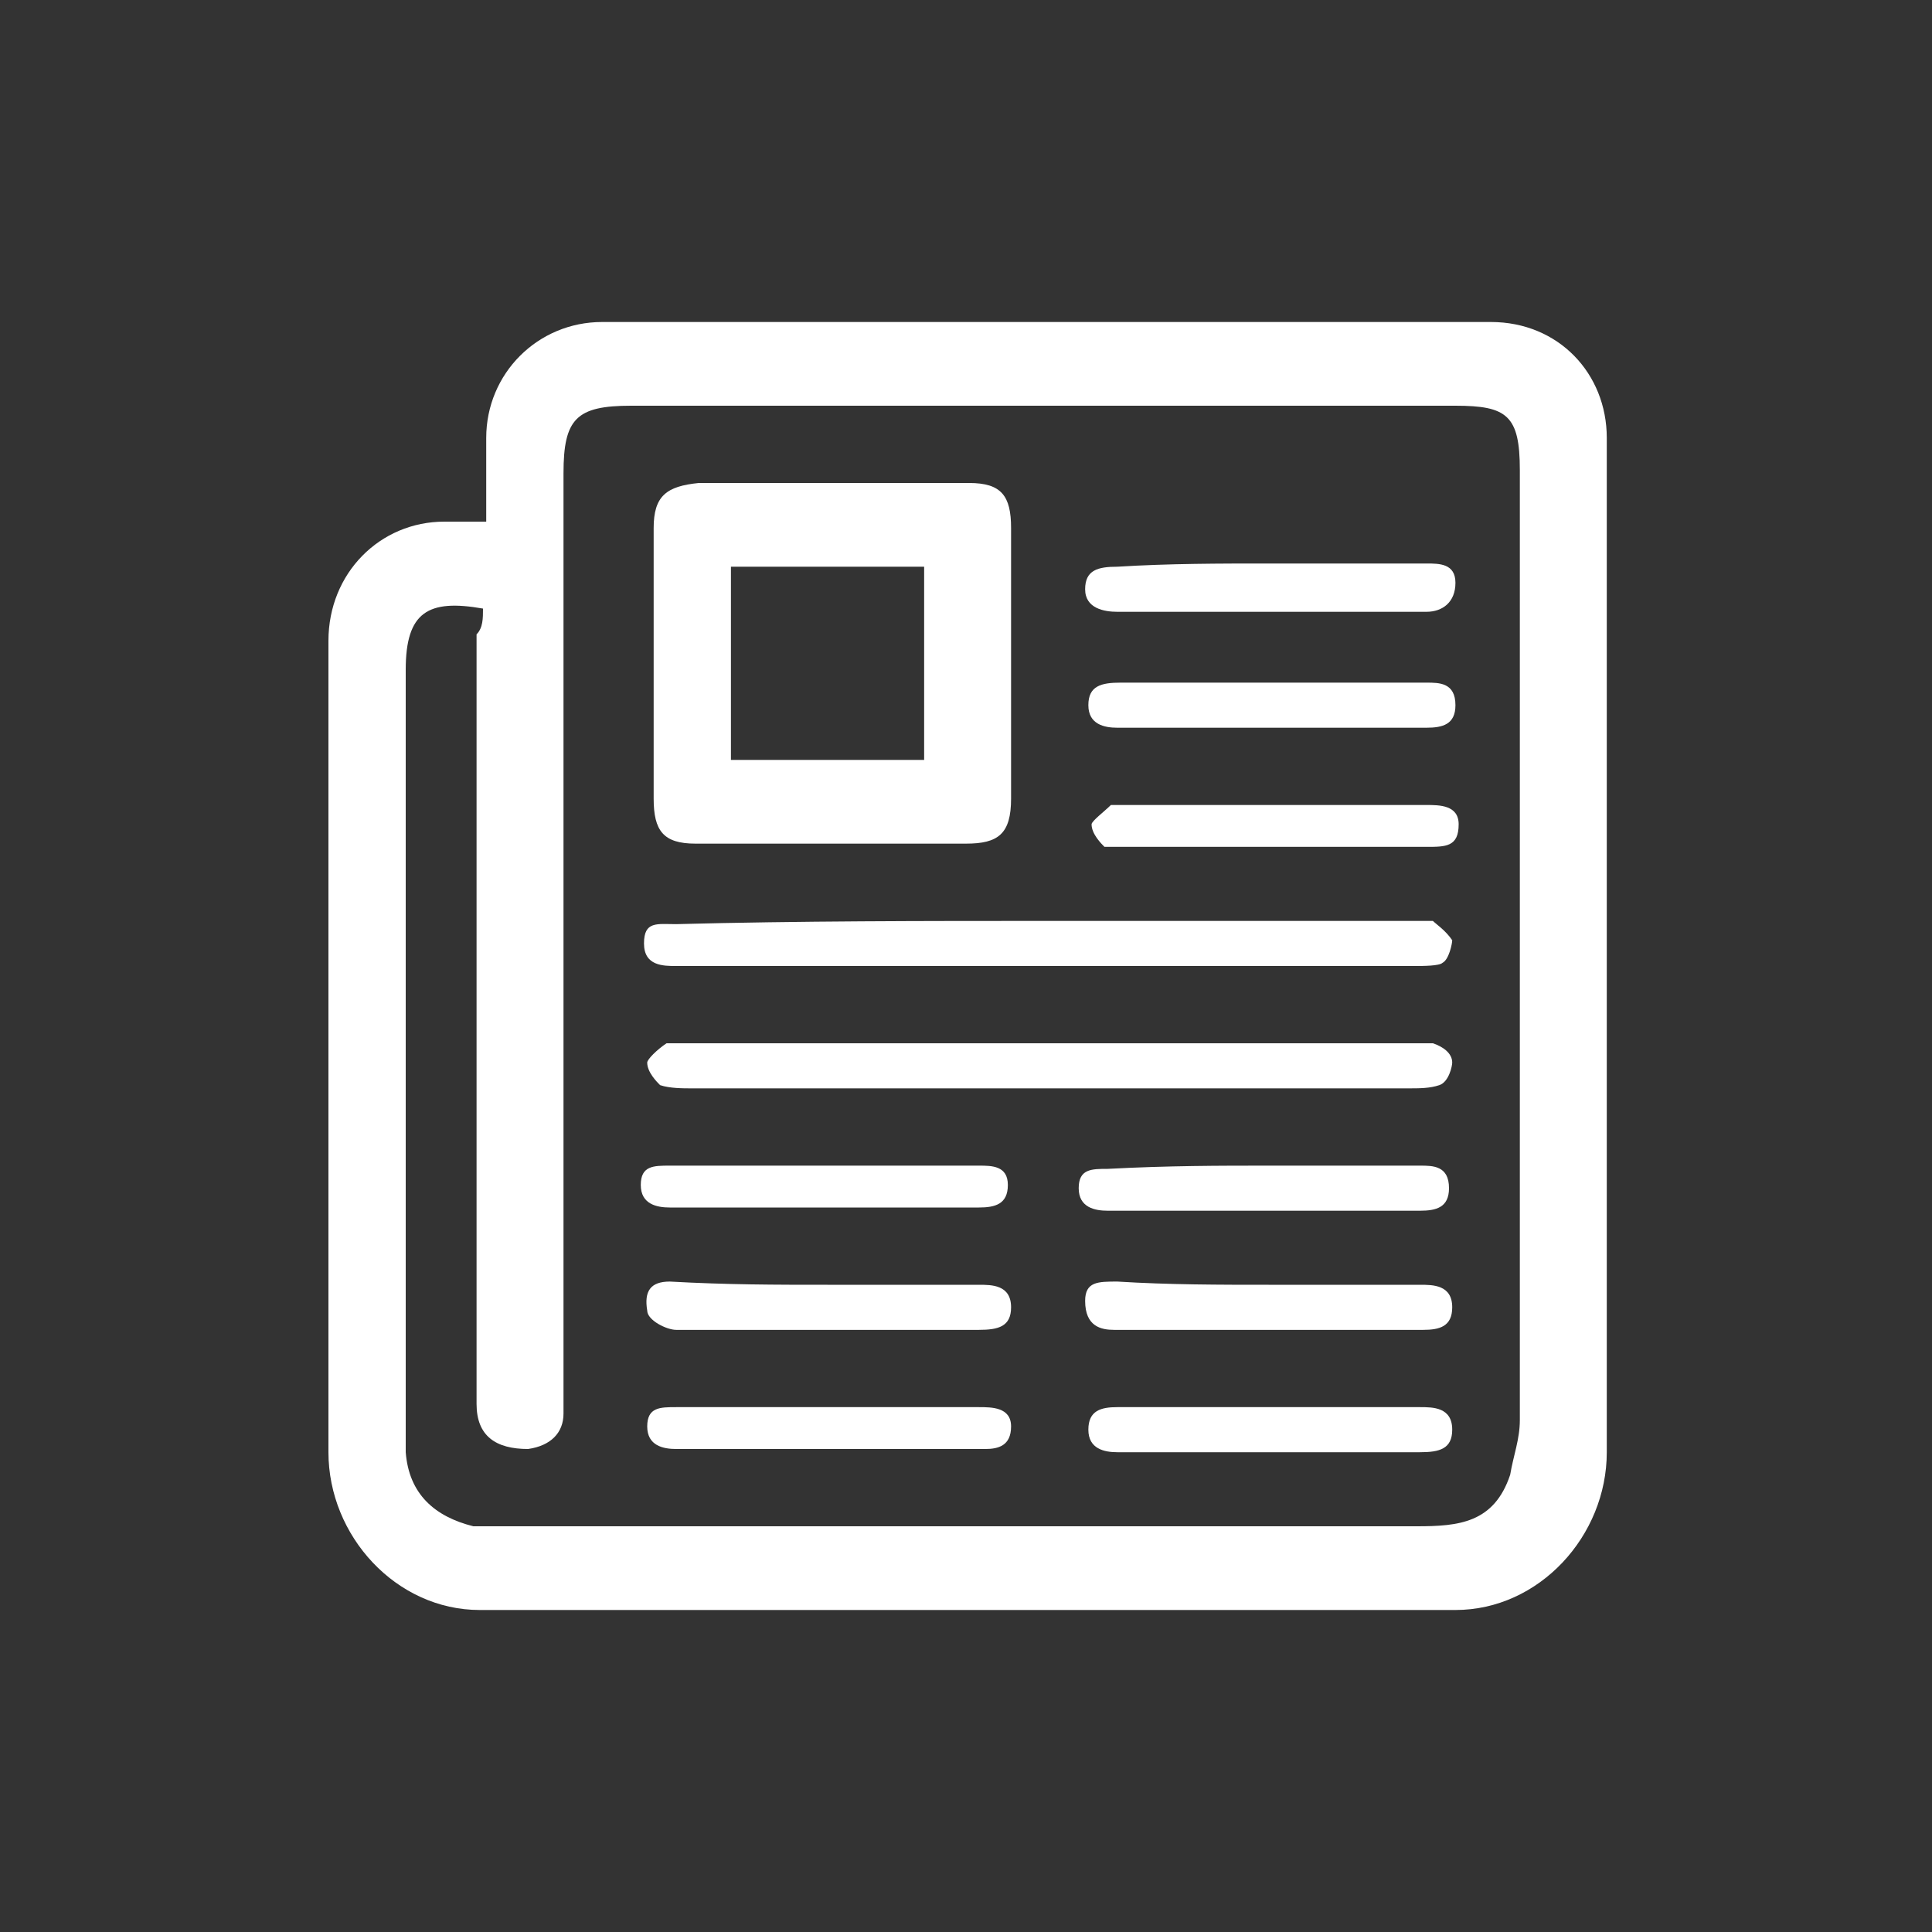
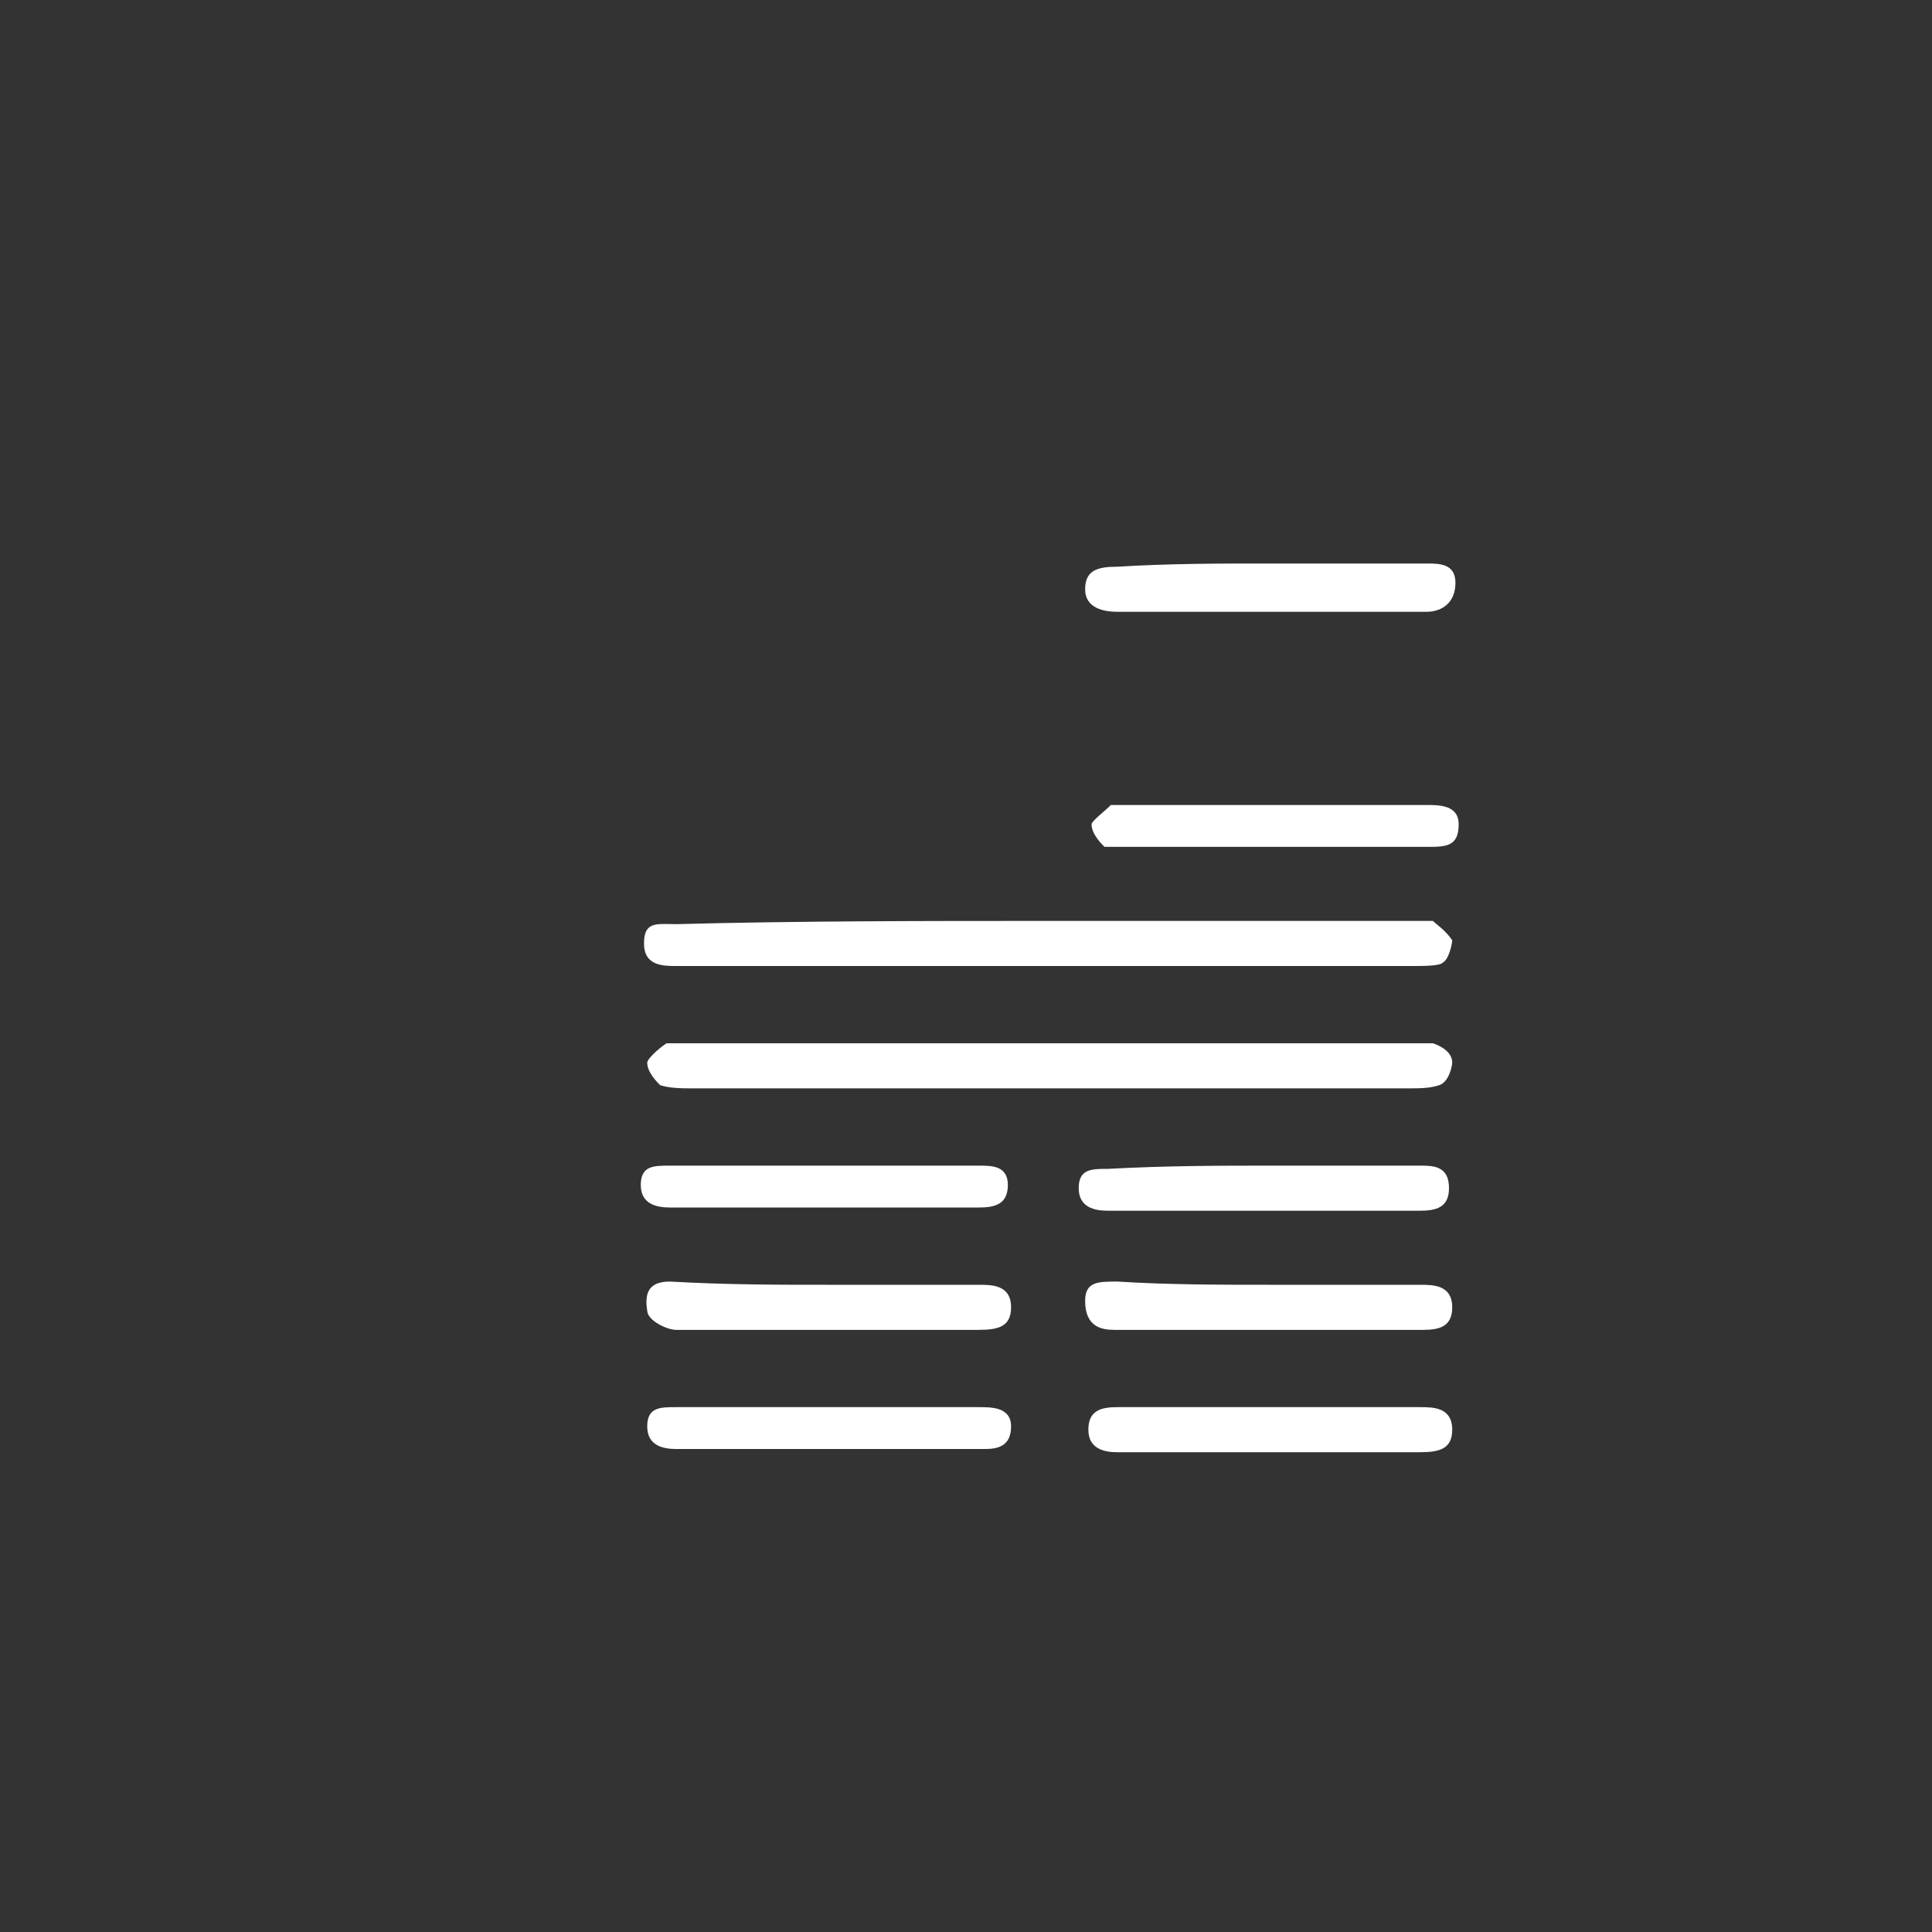
<svg xmlns="http://www.w3.org/2000/svg" version="1.1" id="Layer_1" x="0px" y="0px" viewBox="0 0 60 60" style="enable-background:new 0 0 60 60;" xml:space="preserve">
  <rect x="0" y="0" width="60" height="60" fill="#333333" stroke="none" />
  <style type="text/css">
	.st0{fill:#FFFFFF;}
</style>
  <g>
-     <path class="st0" d="M15.1,16.2c0-1,0-1.7,0-2.6c0-2,1.6-3.6,3.6-3.6c9.2,0,18.5,0,27.6,0c2.1,0,3.6,1.6,3.6,3.6   c0,10.4,0,20.9,0,31.5c0,2.6-2.1,4.9-4.7,4.9c-10.2,0-20.3,0-30.3,0c-2.6,0-4.7-2.3-4.7-4.9c0-8.4,0-16.7,0-25.2   c0-2.1,1.6-3.7,3.6-3.7C14.3,16.2,14.7,16.2,15.1,16.2z M15,18.9c-1.7-0.3-2.4,0.1-2.4,1.9c0,7.7,0,15.6,0,23.3c0,0.3,0,0.6,0,1   c0.1,1.3,0.9,2,2.1,2.3c0.3,0,0.6,0,1,0c9.4,0,18.9,0,28.3,0c1.3,0,2.4-0.1,2.9-1.6c0.1-0.6,0.3-1.1,0.3-1.7c0-9.7,0-19.6,0-29.5   c0-1.7-0.4-2-2-2c-8.6,0-17,0-25.6,0c-1.7,0-2.1,0.4-2.1,2.1c0,9.6,0,19,0,28.5c0,0.3,0,0.4,0,0.7c0,0.6-0.4,1-1.1,1.1   c-1,0-1.6-0.4-1.6-1.4c0-8,0-15.9,0-23.9C15,19.5,15,19.2,15,18.9z" />
-     <path class="st0" d="M31.4,20.6c0,1.4,0,2.7,0,4.2c0,1.1-0.4,1.4-1.4,1.4c-2.9,0-5.7,0-8.4,0c-1,0-1.3-0.4-1.3-1.4   c0-2.9,0-5.7,0-8.4c0-1,0.4-1.3,1.4-1.4c2.9,0,5.7,0,8.4,0c1,0,1.3,0.4,1.3,1.4C31.4,17.8,31.4,19.2,31.4,20.6z M28.7,17.6   c-2,0-4,0-6,0c0,2,0,4,0,6c2,0,4,0,6,0C28.7,21.6,28.7,19.6,28.7,17.6z" />
    <path class="st0" d="M32.6,28.6c3.7,0,7.4,0,11.3,0c0.1,0,0.4,0,0.6,0c0.1,0.1,0.4,0.3,0.6,0.6c0,0.1-0.1,0.6-0.3,0.7   c-0.1,0.1-0.6,0.1-0.9,0.1c-7.4,0-15,0-22.6,0c0,0-0.1,0-0.3,0c-0.4,0-1,0-1-0.7c0-0.7,0.4-0.6,1-0.6   C24.8,28.6,28.7,28.6,32.6,28.6z" />
    <path class="st0" d="M32.7,32.4c3.7,0,7.4,0,11.2,0c0.1,0,0.4,0,0.6,0c0.3,0.1,0.6,0.3,0.6,0.6c0,0.1-0.1,0.6-0.4,0.7   c-0.3,0.1-0.6,0.1-1,0.1c-7.3,0-14.7,0-22.2,0c-0.3,0-0.7,0-1-0.1c-0.1-0.1-0.4-0.4-0.4-0.7c0-0.1,0.3-0.4,0.6-0.6   c0.1,0,0.4,0,0.6,0C25.1,32.4,28.9,32.4,32.7,32.4z" />
-     <path class="st0" d="M39.6,21.2c1.6,0,3.1,0,4.7,0c0.4,0,0.9,0,0.9,0.7c0,0.6-0.4,0.7-0.9,0.7c-3.1,0-6.4,0-9.6,0   c-0.4,0-0.9-0.1-0.9-0.7c0-0.6,0.4-0.7,1-0.7C36.3,21.2,37.9,21.2,39.6,21.2z" />
    <path class="st0" d="M39.4,17.5c1.6,0,3.1,0,4.9,0c0.4,0,0.9,0,0.9,0.6c0,0.6-0.4,0.9-0.9,0.9c-3.1,0-6.3,0-9.6,0   c-0.4,0-1-0.1-1-0.7s0.4-0.7,1-0.7C36.3,17.5,37.9,17.5,39.4,17.5z" />
    <path class="st0" d="M39.4,26.3c-1.4,0-2.9,0-4.4,0c-0.3,0-0.6,0-0.7,0c-0.1-0.1-0.4-0.4-0.4-0.7c0-0.1,0.4-0.4,0.6-0.6   c0.9,0,1.7,0,2.6,0c2.4,0,4.7,0,7.2,0c0.4,0,1,0,1,0.6c0,0.7-0.4,0.7-1,0.7C42.6,26.3,41,26.3,39.4,26.3z" />
    <path class="st0" d="M39.4,39.9c1.6,0,3.1,0,4.7,0c0.4,0,1,0,1,0.7c0,0.6-0.4,0.7-0.9,0.7c-3.1,0-6.4,0-9.6,0   c-0.4,0-0.9-0.1-0.9-0.9c0-0.6,0.4-0.6,1-0.6C36.3,39.9,37.9,39.9,39.4,39.9z" />
    <path class="st0" d="M25.7,39.9c1.6,0,3.1,0,4.7,0c0.4,0,1,0,1,0.7c0,0.6-0.4,0.7-1,0.7c-2.1,0-4.2,0-6.3,0c-1,0-2.1,0-3.1,0   c-0.3,0-0.9-0.3-0.9-0.6c-0.1-0.6,0.1-0.9,0.7-0.9C22.6,39.9,24.1,39.9,25.7,39.9z" />
    <path class="st0" d="M25.7,36.2c1.6,0,3.1,0,4.7,0c0.4,0,0.9,0,0.9,0.6c0,0.6-0.4,0.7-0.9,0.7c-3.1,0-6.3,0-9.6,0   c-0.4,0-0.9-0.1-0.9-0.7c0-0.6,0.4-0.6,0.9-0.6C22.6,36.2,24.1,36.2,25.7,36.2z" />
    <path class="st0" d="M25.7,43.7c1.6,0,3.1,0,4.7,0c0.4,0,1,0,1,0.6S31,45,30.6,45c-3.1,0-6.3,0-9.6,0c-0.4,0-0.9-0.1-0.9-0.7   s0.4-0.6,0.9-0.6C22.6,43.7,24.1,43.7,25.7,43.7z" />
    <path class="st0" d="M39.4,43.7c1.6,0,3.1,0,4.7,0c0.4,0,1,0,1,0.7c0,0.6-0.4,0.7-1,0.7c-2.6,0-5.2,0-7.7,0c-0.6,0-1.1,0-1.7,0   c-0.4,0-0.9-0.1-0.9-0.7s0.4-0.7,0.9-0.7C36.3,43.7,37.9,43.7,39.4,43.7z" />
    <path class="st0" d="M39.4,36.2c1.6,0,3.1,0,4.7,0c0.4,0,0.9,0,0.9,0.7c0,0.6-0.4,0.7-0.9,0.7c-3.3,0-6.4,0-9.7,0   c-0.4,0-0.9-0.1-0.9-0.7s0.4-0.6,0.9-0.6C36.3,36.2,37.9,36.2,39.4,36.2z" />
  </g>
</svg>